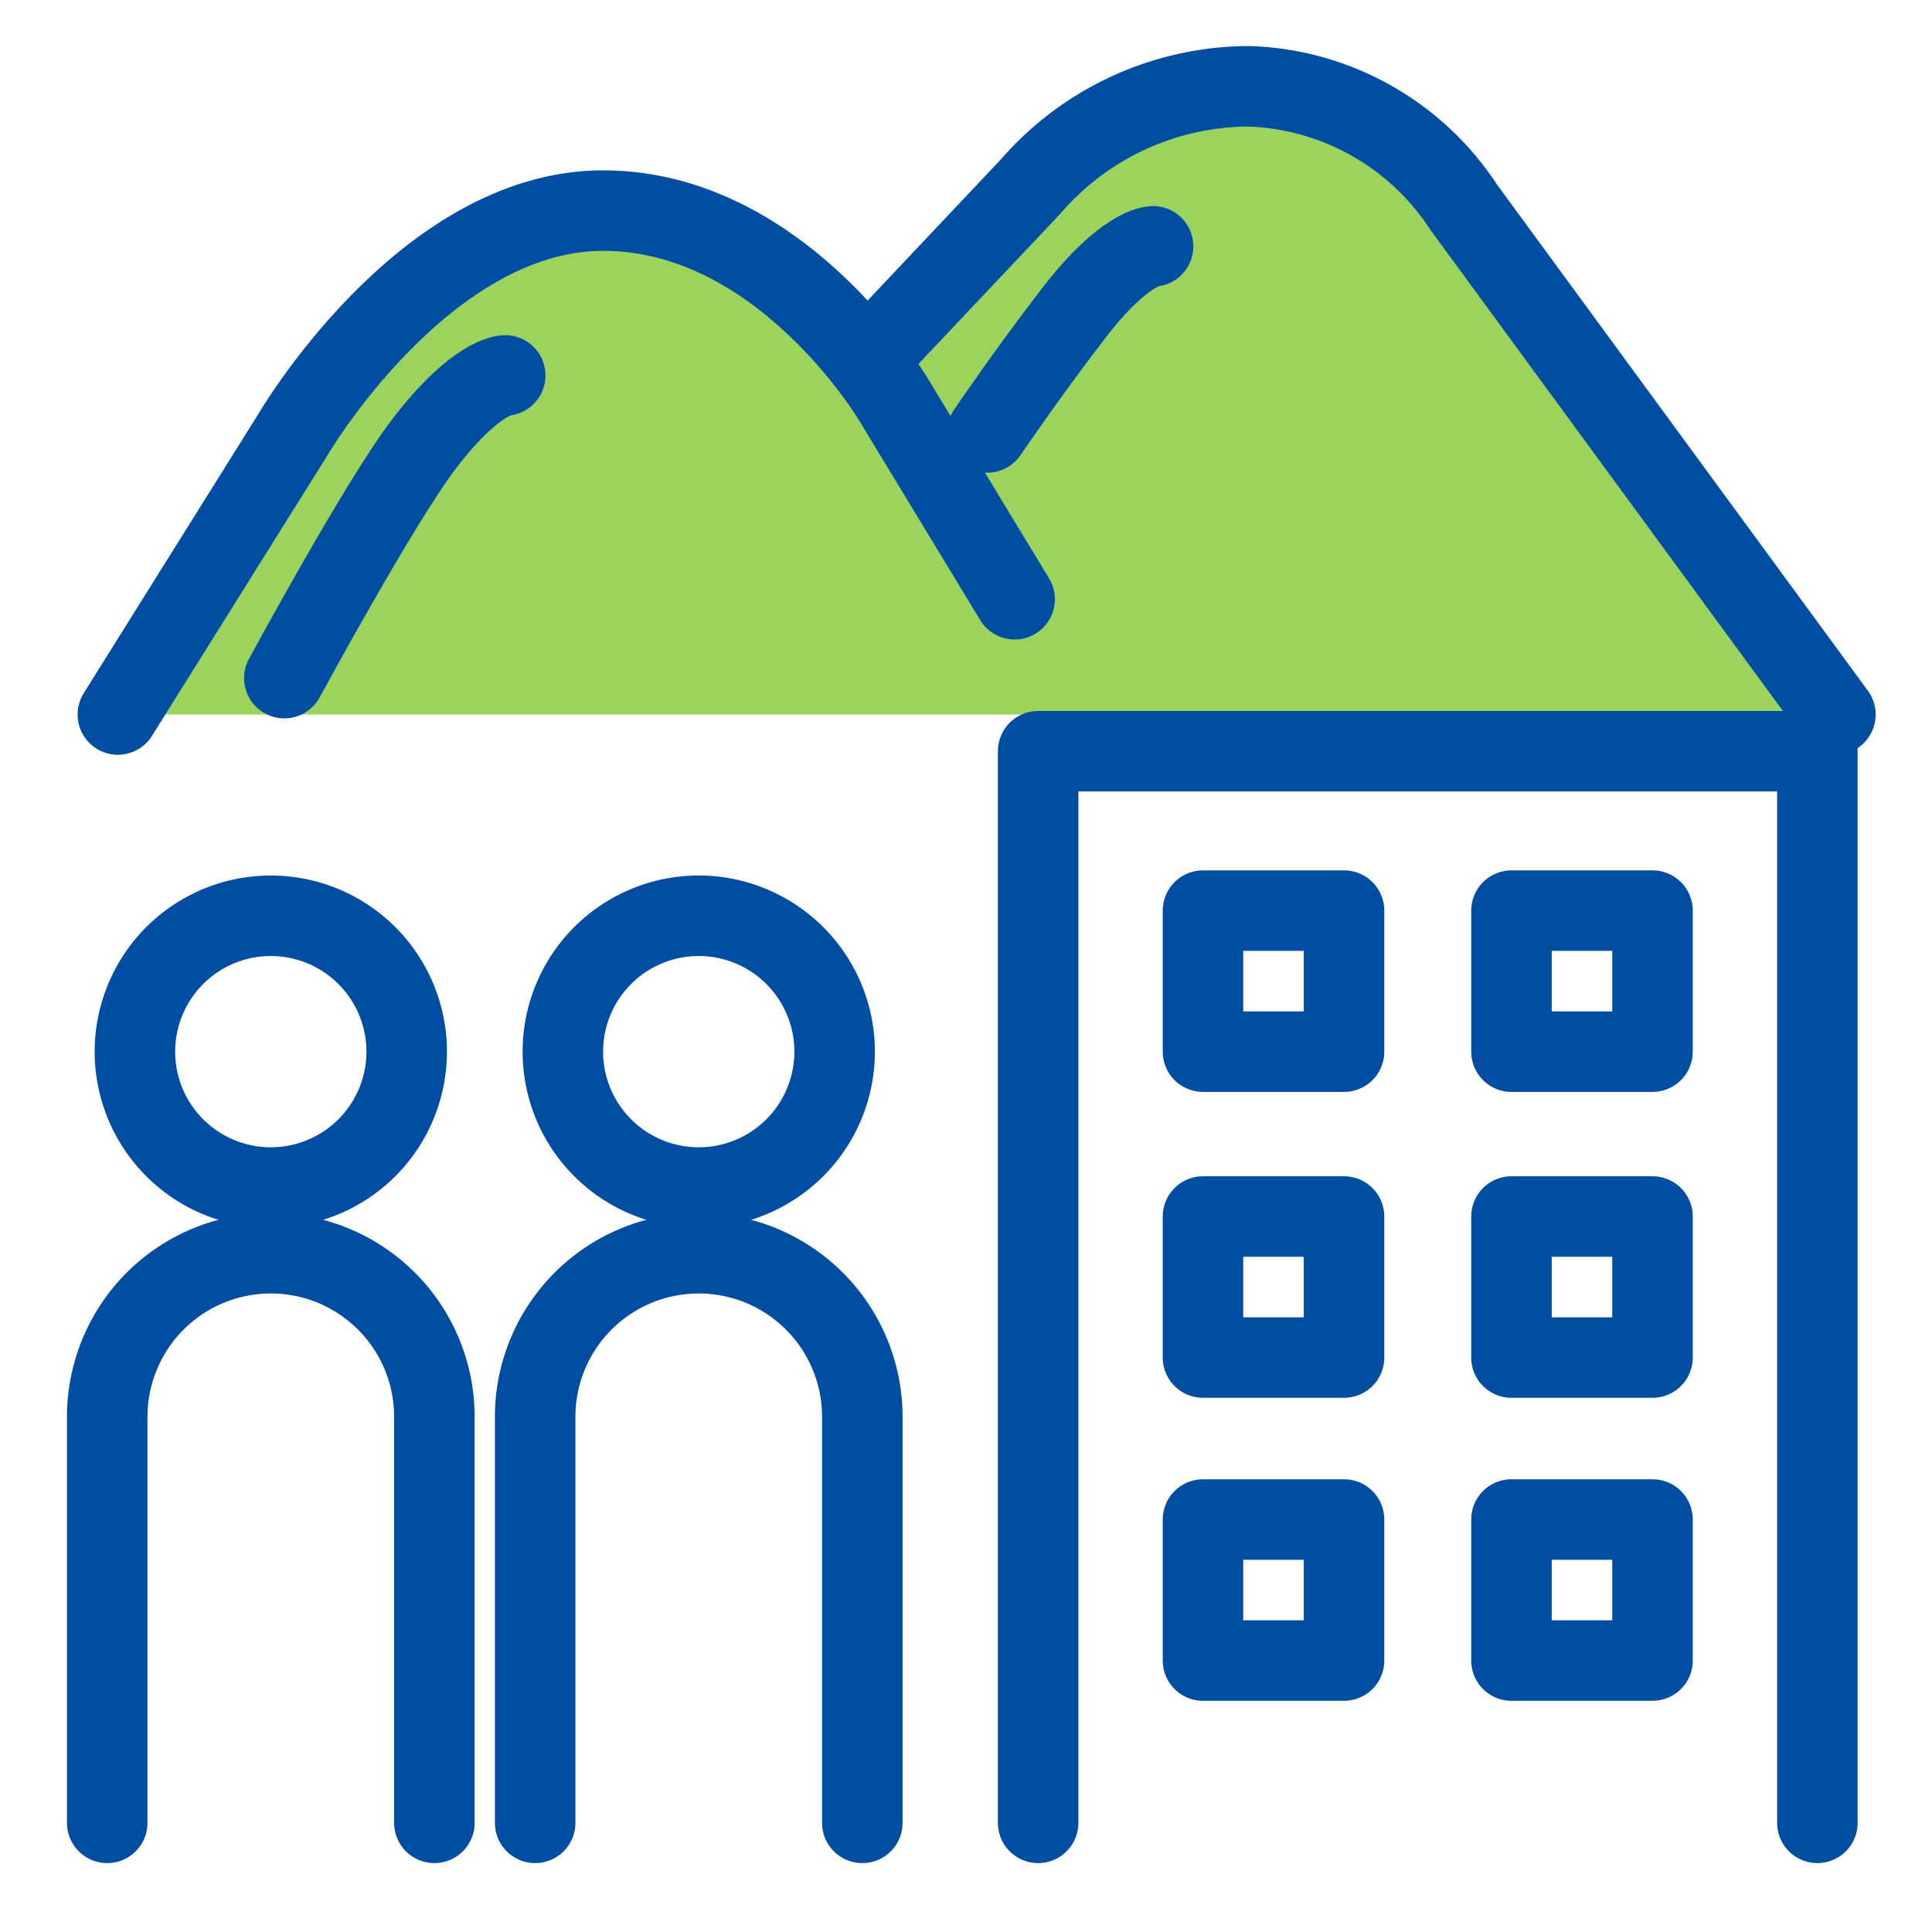
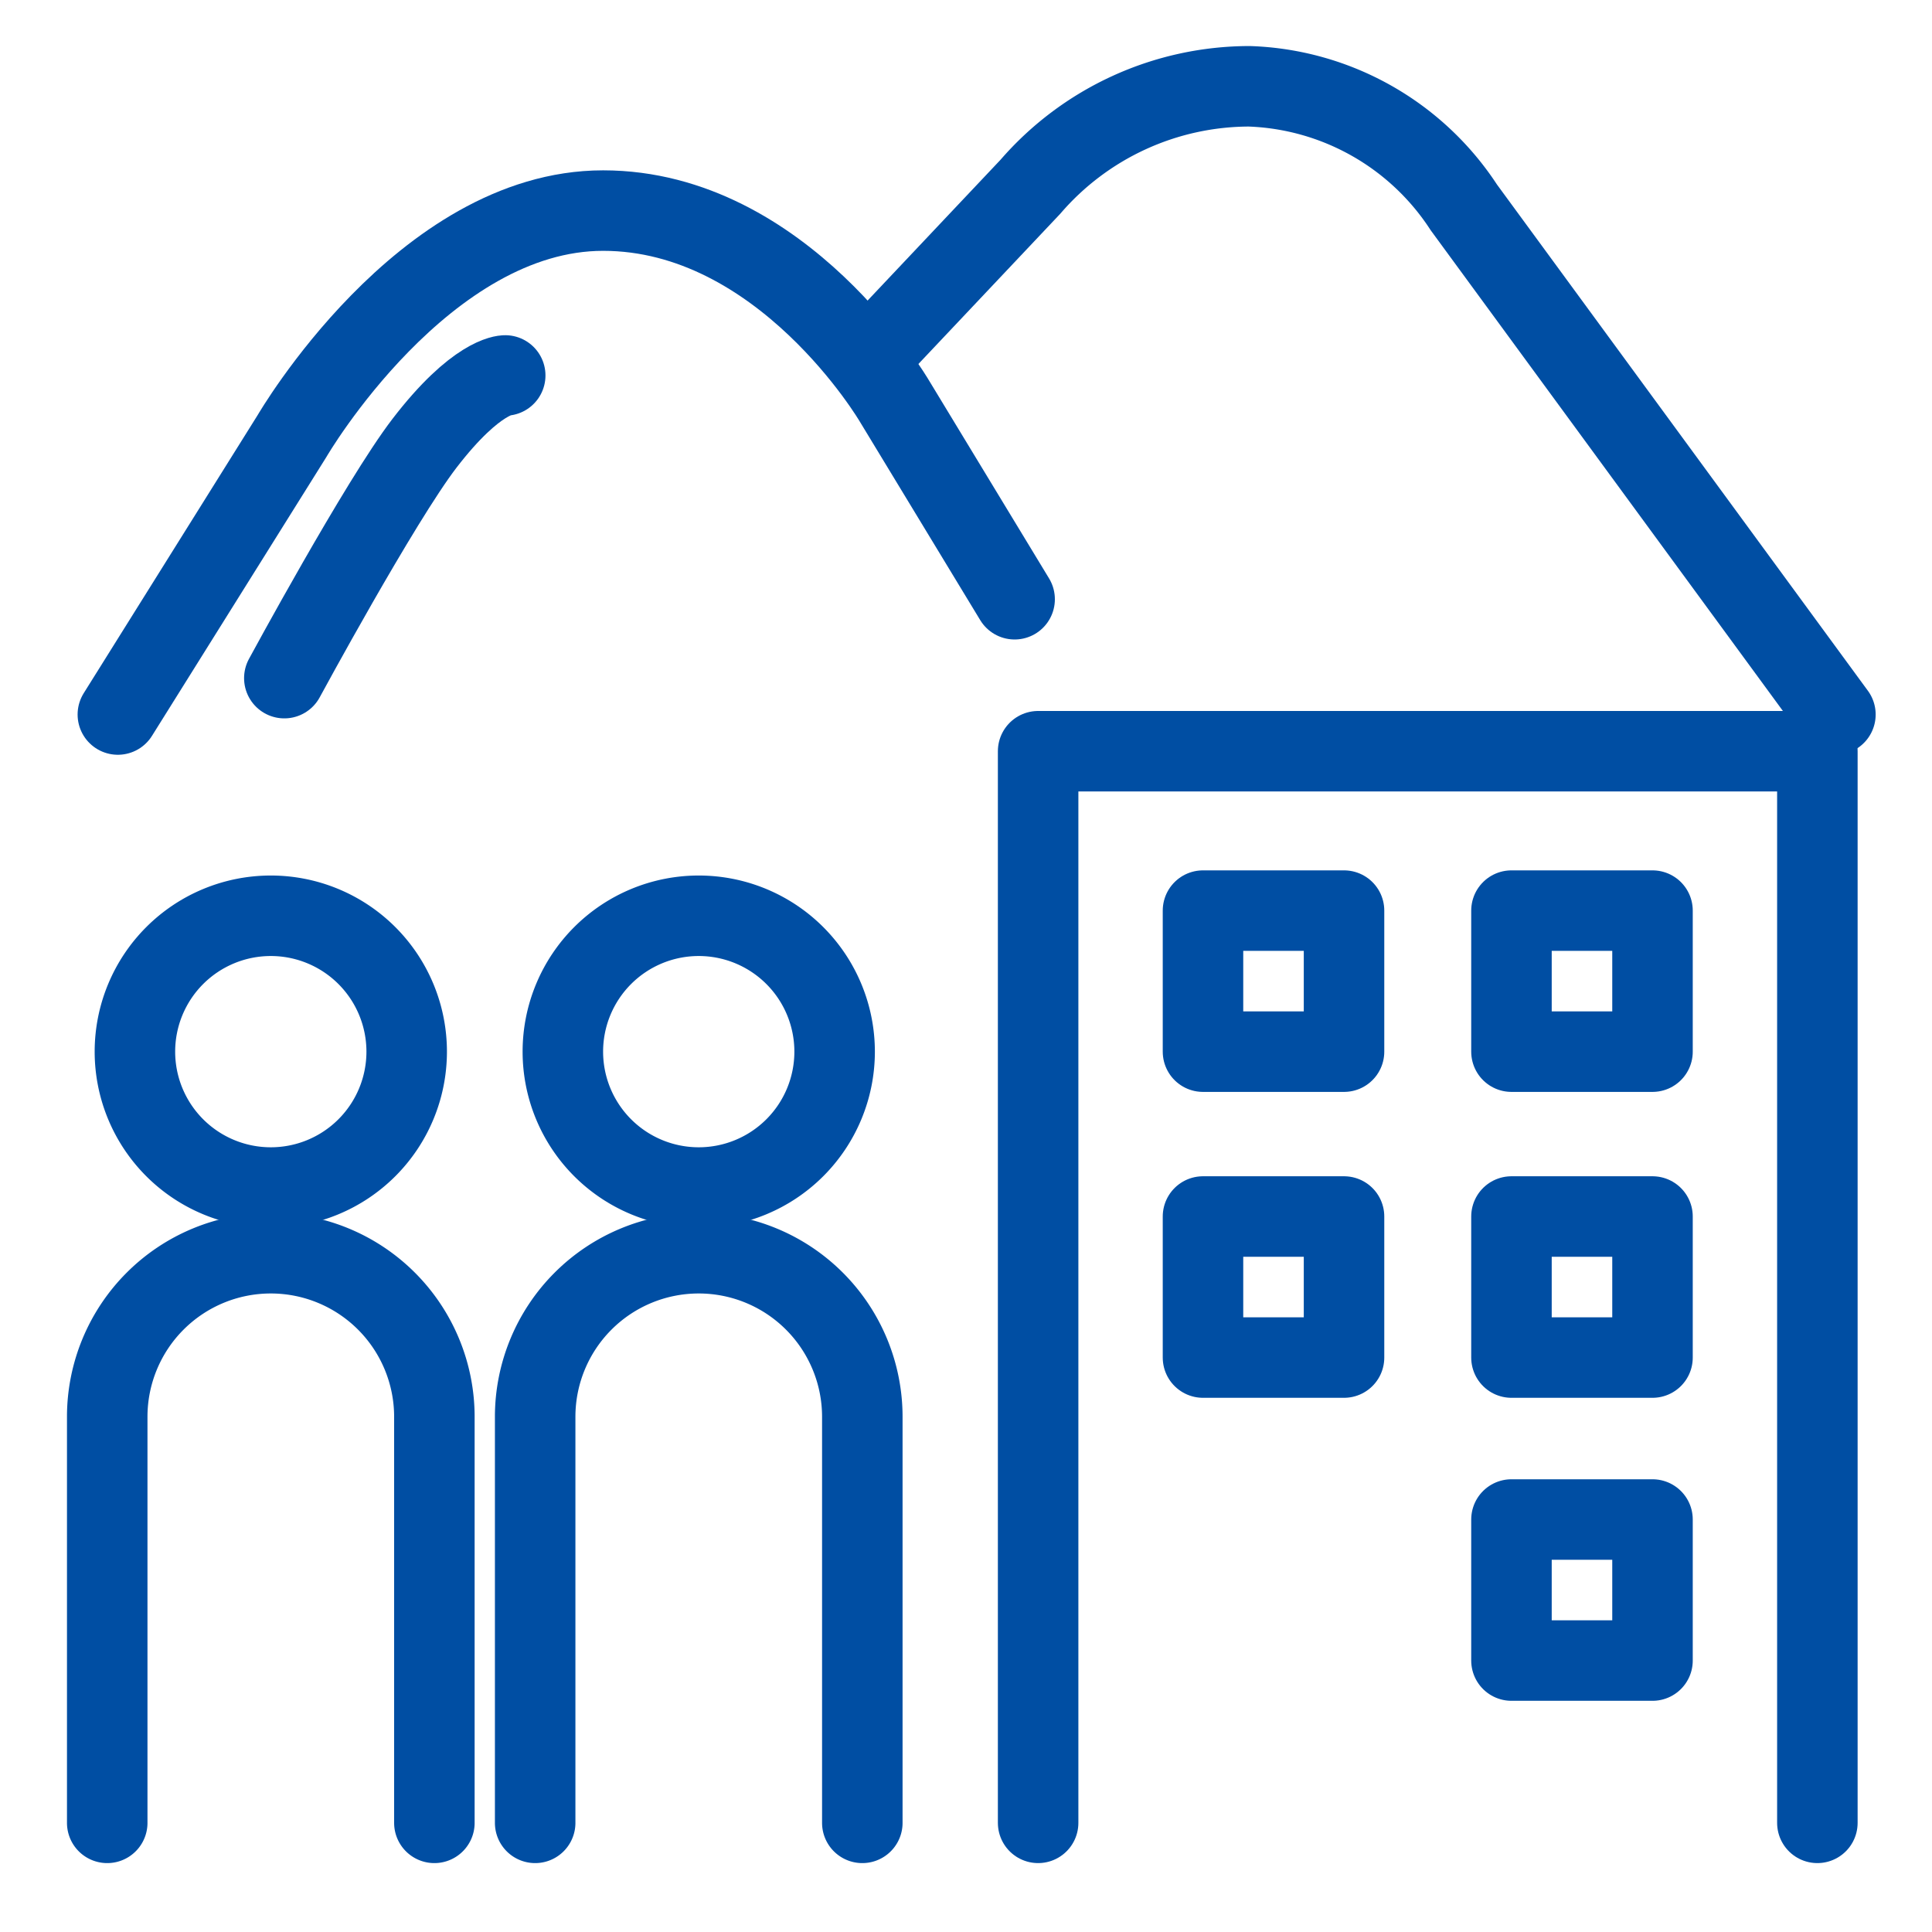
<svg xmlns="http://www.w3.org/2000/svg" viewBox="0 0 60 60">
  <defs>
    <style>.cls-1{fill:#9bd35d;}.cls-2,.cls-3{fill:none;}.cls-2{stroke:#004ea3;stroke-linecap:round;stroke-linejoin:round;stroke-width:2.5px;}</style>
  </defs>
  <g id="レイヤー_2" data-name="レイヤー 2">
    <g id="枠">
-       <path class="cls-1" d="M9.07,13.54s3.35-7,9.66-7,8.19,4.66,8.19,4.66L32,5.8a10,10,0,0,1,6.8-3.12c4,0,6.66,3.76,6.66,3.76L57,22.19H3.66L6.2,18.14Z" />
      <polyline class="cls-2" points="32.24 56.61 32.24 23.33 56.44 23.33 56.44 56.61" />
      <path class="cls-2" d="M12.63,32.66a4.22,4.22,0,1,1-4.22-4.22A4.22,4.22,0,0,1,12.63,32.66Z" />
      <path class="cls-2" d="M25.92,32.66a4.22,4.22,0,1,1-4.22-4.22A4.22,4.22,0,0,1,25.92,32.66Z" />
      <path class="cls-2" d="M3.33,56.61V44a5.08,5.08,0,0,1,10.16,0V56.61" />
      <path class="cls-2" d="M16.62,56.61V44a5.08,5.08,0,0,1,10.16,0V56.61" />
      <path class="cls-2" d="M3.66,22.19l5.41-8.65s4.07-7,9.66-7,9.05,5.92,9.05,5.92l3.73,6.15" />
      <path class="cls-2" d="M26.92,11.18,32,5.8a9,9,0,0,1,6.8-3.12,8.29,8.29,0,0,1,6.66,3.76L57,22.19" />
      <path class="cls-2" d="M15.69,11.66s-.89,0-2.51,2.11c-1.38,1.8-4.35,7.29-4.35,7.29" />
-       <path class="cls-2" d="M35.81,7.65s-.88,0-2.5,2.12c-1.38,1.79-2.65,3.66-2.65,3.66" />
      <rect class="cls-2" x="37.36" y="28.28" width="4.38" height="4.38" />
      <rect class="cls-2" x="46.94" y="28.28" width="4.38" height="4.38" />
      <rect class="cls-2" x="37.36" y="37.78" width="4.38" height="4.38" />
      <rect class="cls-2" x="46.94" y="37.78" width="4.38" height="4.38" />
-       <rect class="cls-2" x="37.36" y="47.19" width="4.38" height="4.38" />
      <rect class="cls-2" x="46.94" y="47.19" width="4.38" height="4.38" />
-       <rect class="cls-3" width="60" height="60" />
    </g>
  </g>
</svg>